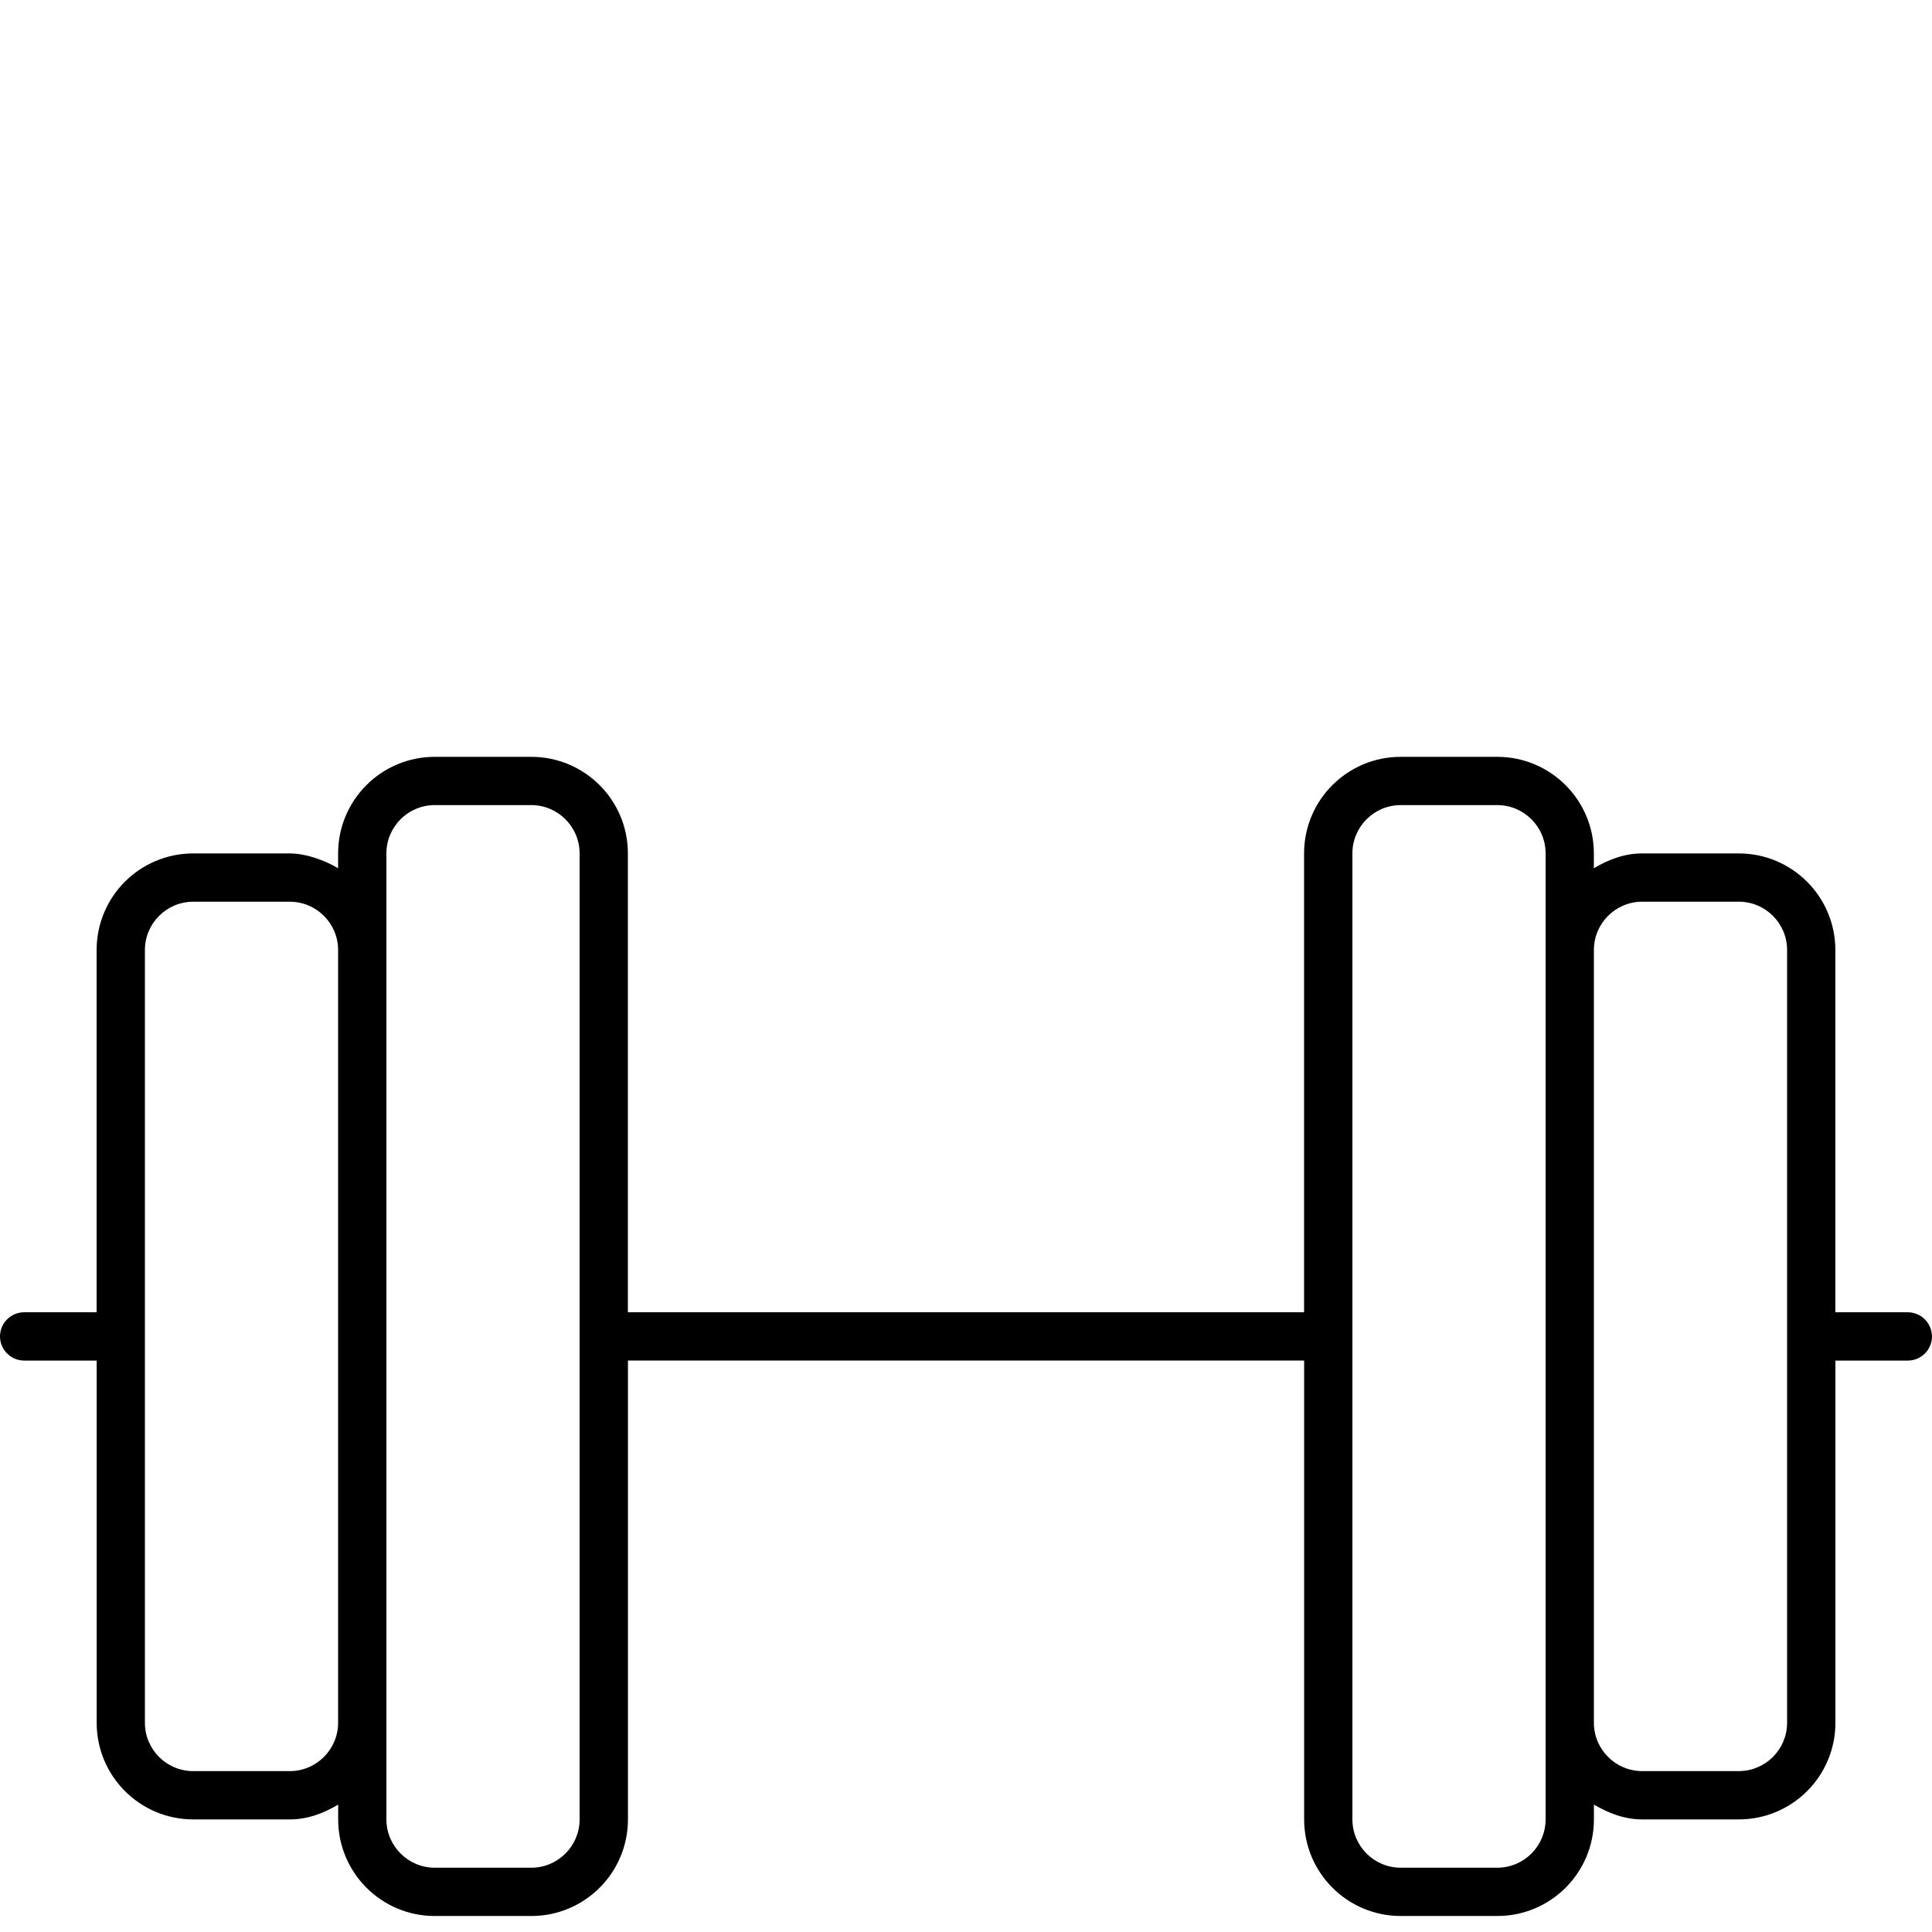
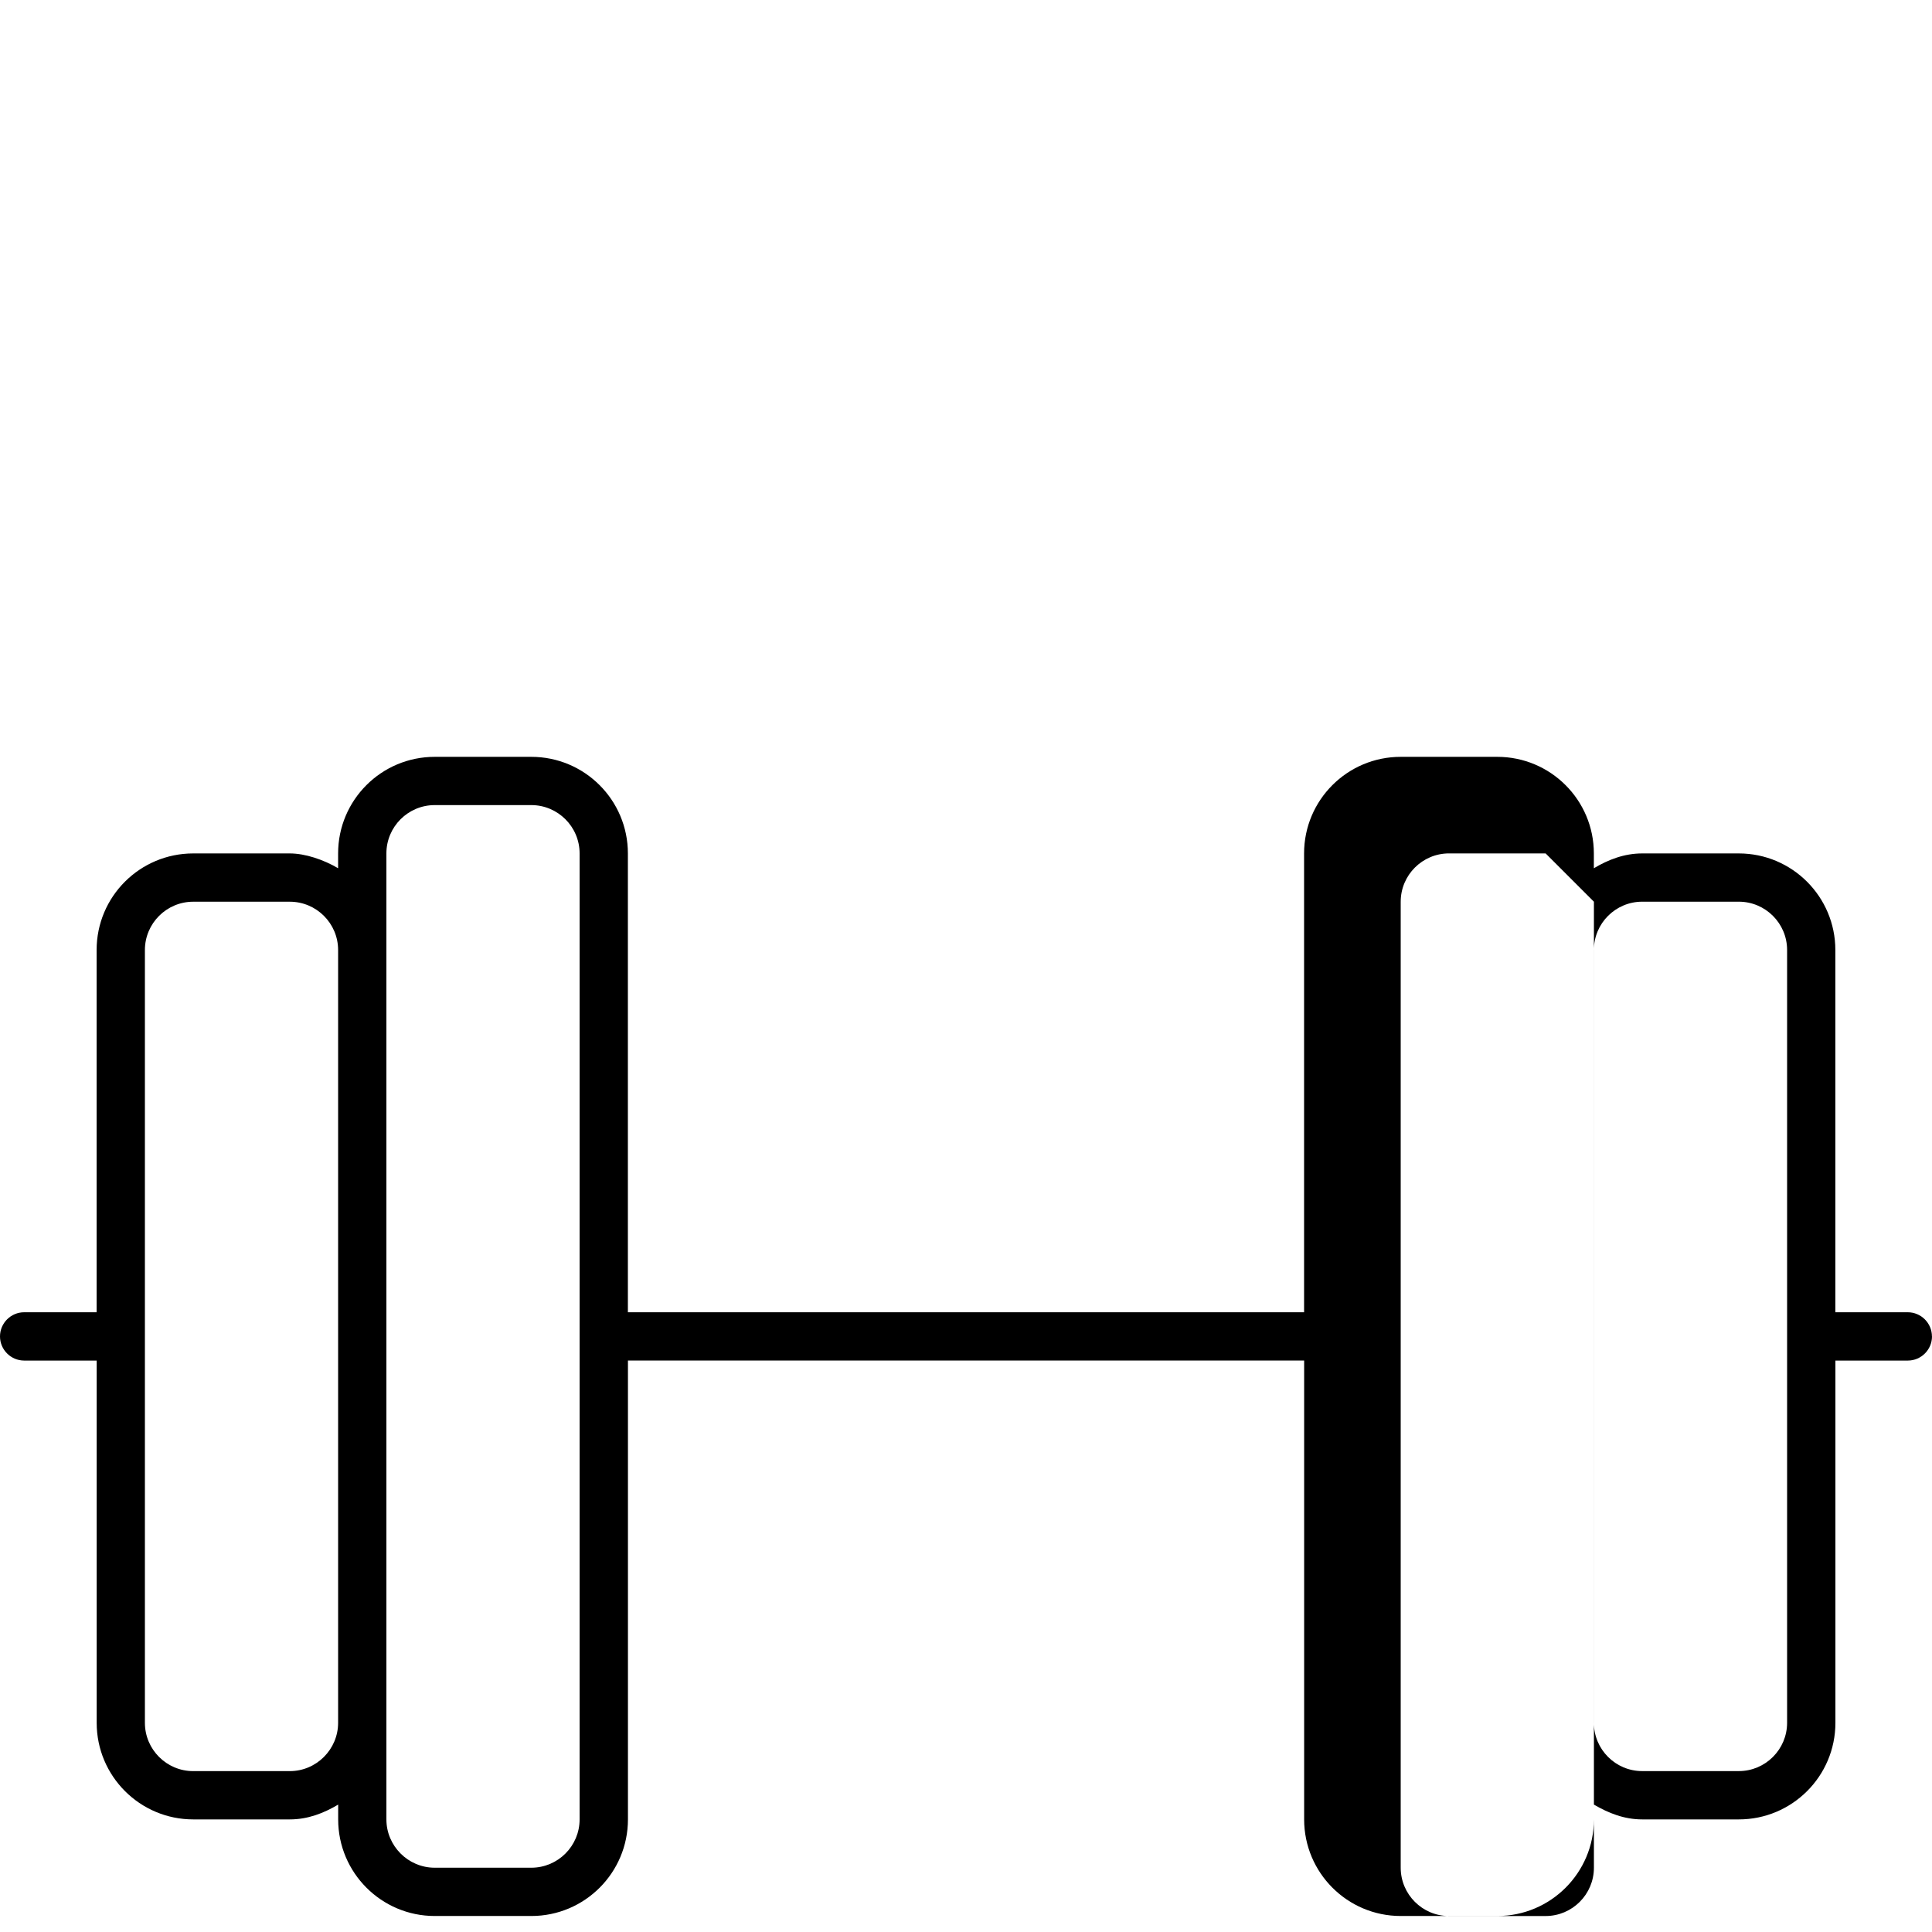
<svg xmlns="http://www.w3.org/2000/svg" id="Ebene_1" data-name="Ebene 1" viewBox="0 0 708.66 708.66">
-   <path d="M708.66,490.2c0,4.87-3.99,8.86-8.86,8.86h-26.57v132.87c0,19.57-15.87,35.43-35.43,35.43h-35.43c-6.64,0-12.4-2.33-17.72-5.43v5.43c0,19.57-15.87,35.43-35.43,35.43h-35.43c-19.57,0-35.43-15.87-35.43-35.43v-168.31h-248.03v168.31c0,19.57-15.87,35.43-35.43,35.43h-35.43c-19.57,0-35.43-15.87-35.43-35.43v-5.43c-5.29,3.14-11.12,5.43-17.72,5.43h-35.43c-19.57,0-35.43-15.87-35.43-35.43v-132.87H8.86C3.98,499.05,0,495.07,0,490.2s3.98-8.86,8.86-8.86h26.58v-132.87c0-19.6,15.87-35.43,35.43-35.43h35.43c5.65,0,12.4,2.29,17.72,5.43v-5.43c0-19.57,15.87-35.43,35.43-35.43h35.43c19.57,0,35.43,15.87,35.43,35.43v168.31h248.03v-168.31c0-19.57,15.87-35.43,35.43-35.43h35.43c19.57,0,35.43,15.87,35.43,35.43v5.43c5.29-3.14,11.12-5.43,17.72-5.43h35.43c19.57,0,35.43,15.87,35.43,35.43v132.87h26.57c4.87,0,8.86,3.99,8.86,8.86ZM124.02,631.93v-283.46c0-9.77-7.95-17.72-17.72-17.72h-35.43c-9.77,0-17.72,7.95-17.72,17.72v283.46c0,9.77,7.95,17.72,17.72,17.72h35.43c9.74,0,17.72-7.97,17.72-17.72ZM212.6,313.03c0-9.77-7.97-17.72-17.72-17.72h-35.43c-9.77,0-17.72,7.95-17.72,17.72v354.33c0,9.74,7.97,17.72,17.72,17.72h35.43c9.77,0,17.72-7.95,17.72-17.72v-354.33ZM566.93,313.03c0-9.77-7.97-17.72-17.72-17.72h-35.43c-9.77,0-17.72,7.95-17.72,17.72v354.33c0,9.77,7.95,17.72,17.72,17.72h35.43c9.77,0,17.72-7.95,17.72-17.72v-354.33ZM655.51,348.46c0-9.77-7.95-17.72-17.72-17.72h-35.43c-9.77,0-17.72,7.95-17.72,17.72v283.46c0,9.77,7.95,17.72,17.72,17.72h35.43c9.77,0,17.72-7.95,17.72-17.72v-283.46Z" />
+   <path d="M708.66,490.2c0,4.87-3.99,8.86-8.86,8.86h-26.57v132.87c0,19.57-15.87,35.43-35.43,35.43h-35.43c-6.64,0-12.4-2.33-17.72-5.43v5.43c0,19.57-15.87,35.43-35.43,35.43h-35.43c-19.57,0-35.43-15.87-35.43-35.43v-168.31h-248.03v168.31c0,19.57-15.87,35.43-35.43,35.43h-35.43c-19.57,0-35.43-15.87-35.43-35.43v-5.43c-5.29,3.14-11.12,5.43-17.72,5.43h-35.43c-19.57,0-35.43-15.87-35.43-35.43v-132.87H8.86C3.98,499.05,0,495.07,0,490.2s3.98-8.86,8.86-8.86h26.58v-132.87c0-19.6,15.87-35.43,35.43-35.43h35.43c5.65,0,12.4,2.29,17.72,5.43v-5.43c0-19.57,15.87-35.43,35.43-35.43h35.43c19.57,0,35.43,15.87,35.43,35.43v168.31h248.03v-168.31c0-19.57,15.87-35.43,35.43-35.43h35.43c19.57,0,35.43,15.87,35.43,35.43v5.43c5.29-3.14,11.12-5.43,17.72-5.43h35.43c19.57,0,35.43,15.87,35.43,35.43v132.87h26.57c4.87,0,8.86,3.99,8.86,8.86ZM124.02,631.93v-283.46c0-9.77-7.95-17.72-17.72-17.72h-35.43c-9.77,0-17.72,7.95-17.72,17.72v283.46c0,9.77,7.95,17.72,17.72,17.72h35.43c9.74,0,17.72-7.97,17.72-17.72ZM212.6,313.03c0-9.77-7.97-17.72-17.72-17.72h-35.43c-9.77,0-17.72,7.95-17.72,17.72v354.33c0,9.74,7.97,17.72,17.72,17.72h35.43c9.77,0,17.72-7.95,17.72-17.72v-354.33ZM566.93,313.03h-35.43c-9.77,0-17.72,7.95-17.72,17.72v354.33c0,9.77,7.95,17.72,17.72,17.72h35.43c9.77,0,17.72-7.95,17.72-17.72v-354.33ZM655.51,348.46c0-9.77-7.95-17.72-17.72-17.72h-35.43c-9.77,0-17.72,7.95-17.72,17.72v283.46c0,9.77,7.95,17.72,17.72,17.72h35.43c9.77,0,17.72-7.95,17.72-17.72v-283.46Z" />
</svg>